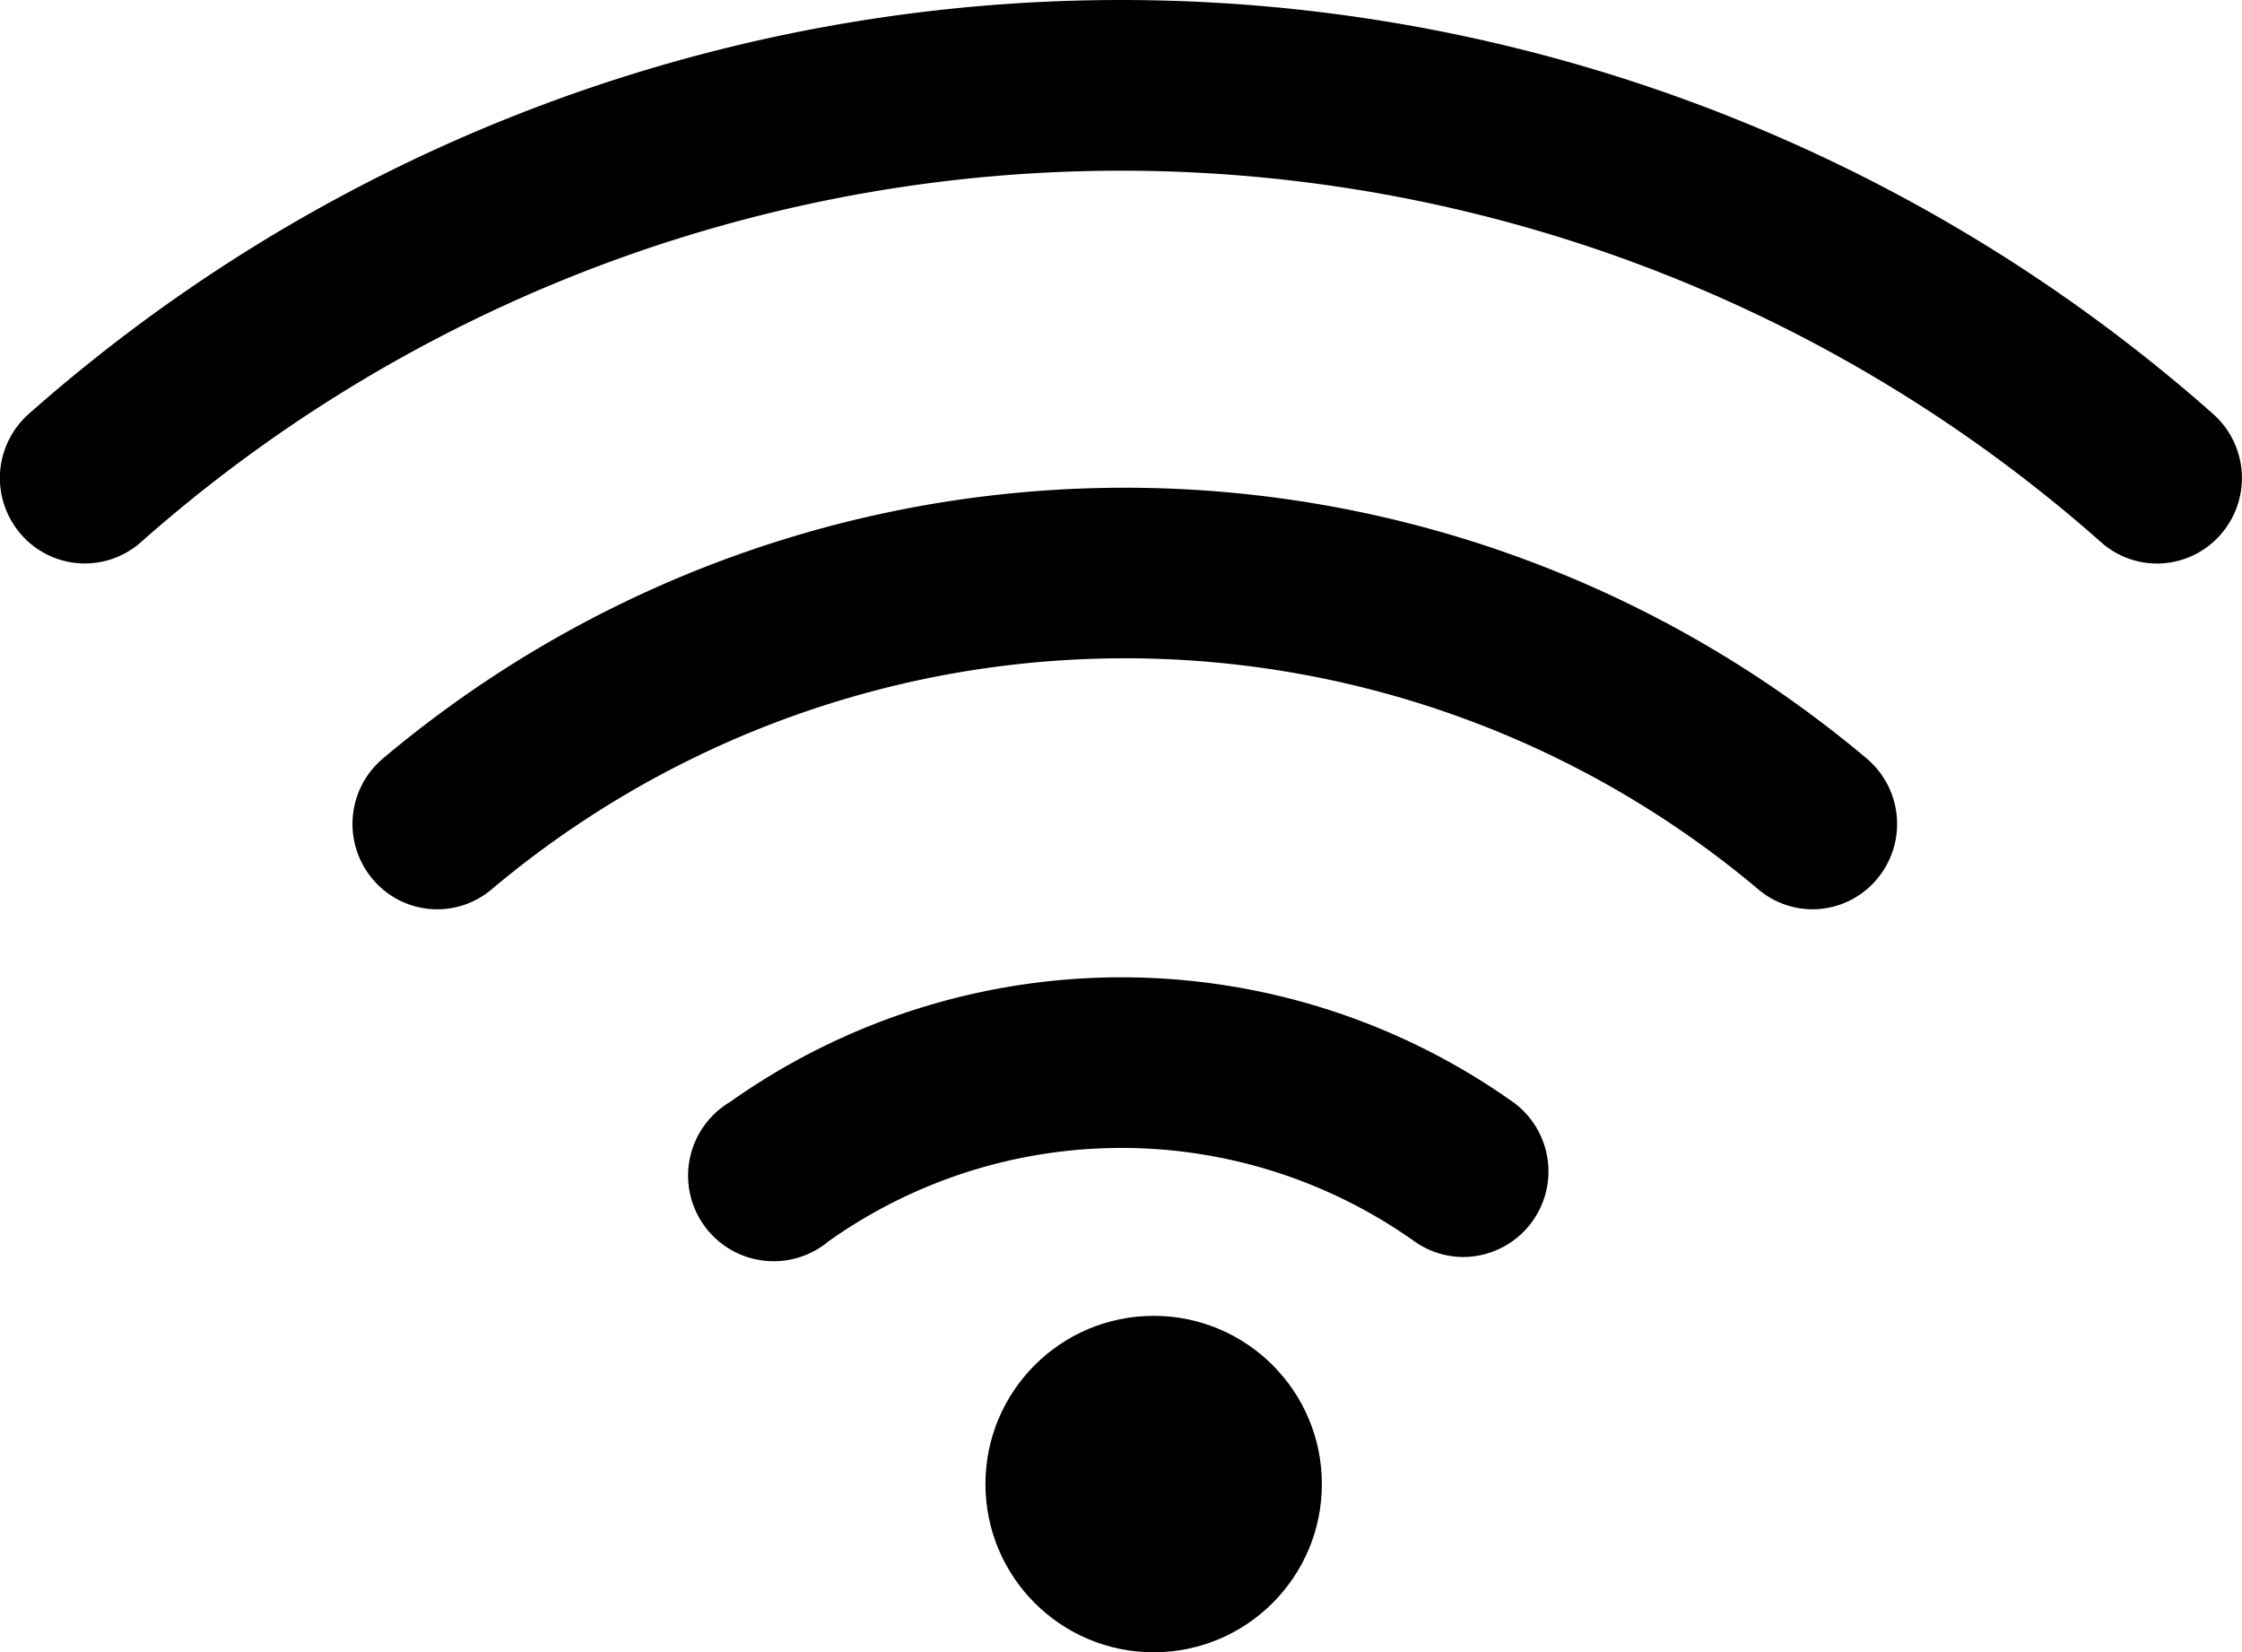
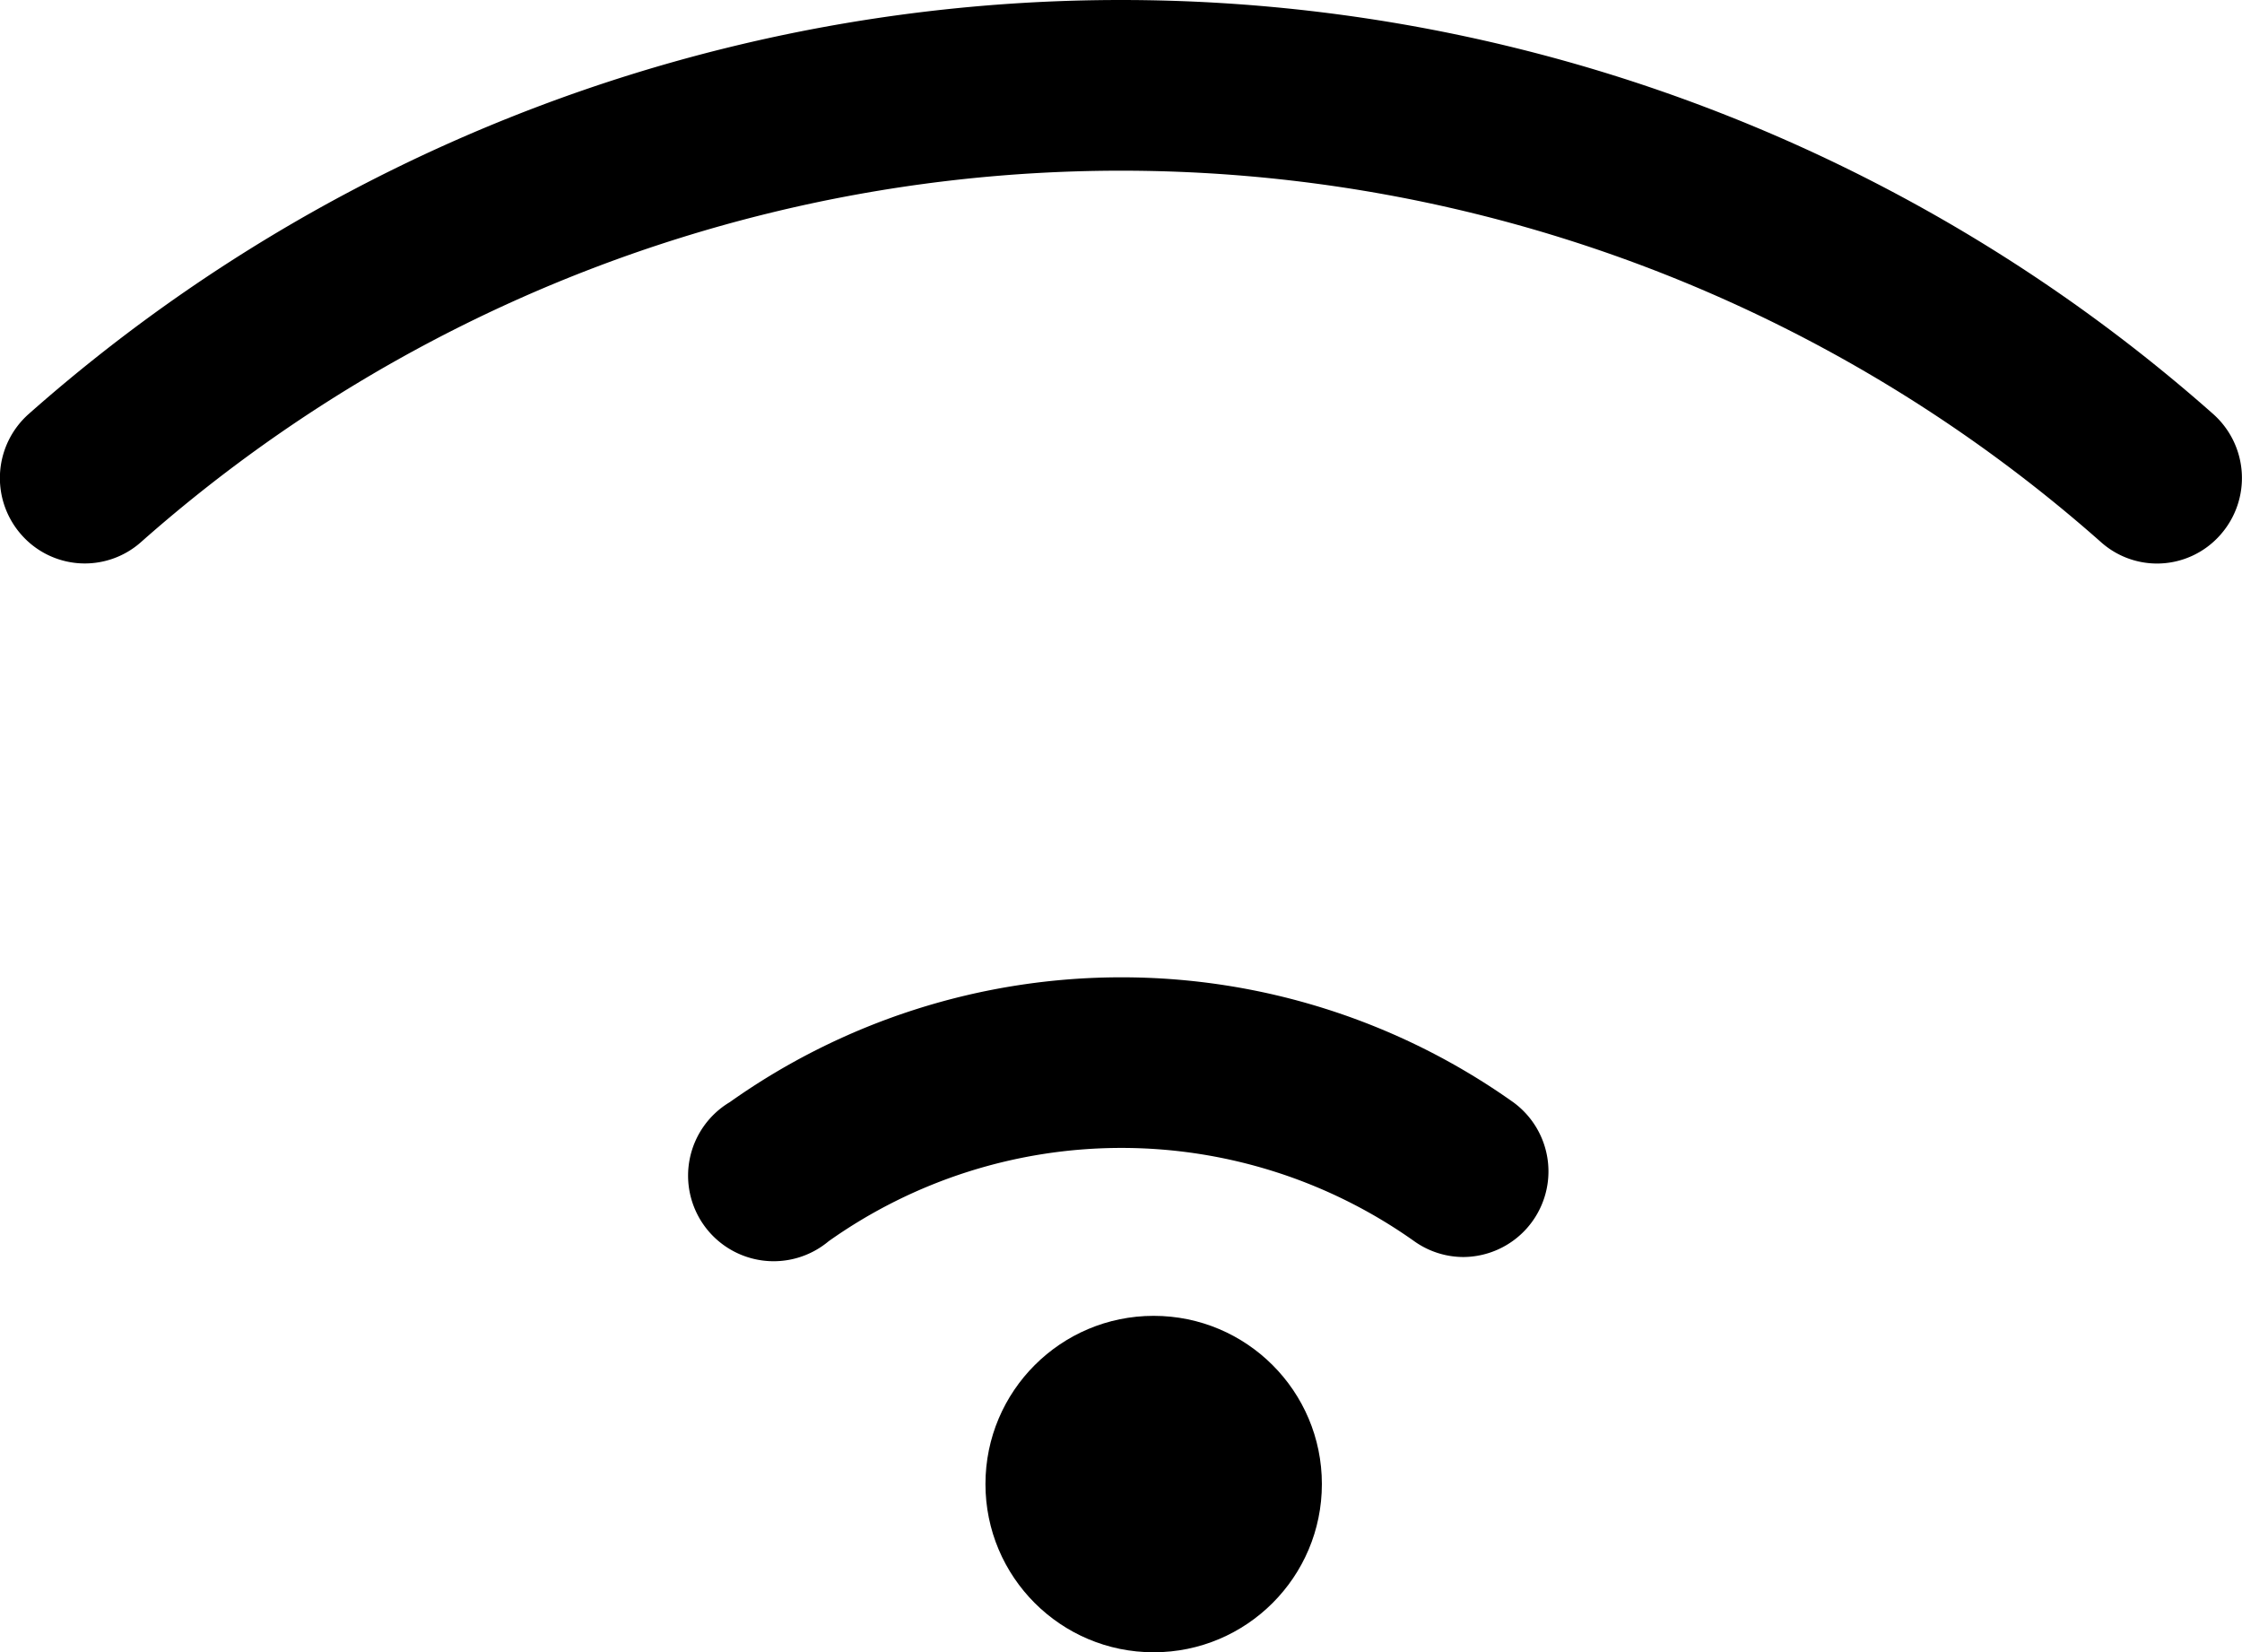
<svg xmlns="http://www.w3.org/2000/svg" id="Icon_feather-wifi" data-name="Icon feather-wifi" width="39.293" height="28.956" viewBox="0 0 39.293 28.956">
-   <path id="Trazado_2" data-name="Trazado 2" d="M23.088,12.387a1.469,1.469,0,0,1-.948-.346,17.238,17.238,0,0,0-22.208,0,1.475,1.475,0,0,1-2.089-.192,1.5,1.5,0,0,1,.19-2.106,20.185,20.185,0,0,1,26,0,1.5,1.5,0,0,1,.19,2.106A1.475,1.475,0,0,1,23.088,12.387Z" transform="translate(8.68 3.548)" fill="#000000" />
+   <path id="Trazado_2" data-name="Trazado 2" d="M23.088,12.387A1.475,1.475,0,0,1,23.088,12.387Z" transform="translate(8.68 3.548)" fill="#000000" />
  <path id="Trazado_3" data-name="Trazado 3" d="M29.936,7.5a1.476,1.476,0,0,1-.983-.374,25.914,25.914,0,0,0-34.354,0A1.481,1.481,0,0,1-7.5,6.99a1.5,1.5,0,0,1,.132-2.11,28.88,28.88,0,0,1,38.286,0,1.5,1.5,0,0,1,.132,2.11A1.48,1.48,0,0,1,29.936,7.5Z" transform="translate(7.87 2.376)" fill="#000000" />
  <path id="Trazado_4" data-name="Trazado 4" d="M16.285,17.42a1.488,1.488,0,0,1-.865-.276,8.87,8.87,0,0,0-10.265,0,1.5,1.5,0,1,1-1.732-2.438,11.863,11.863,0,0,1,13.729,0,1.5,1.5,0,0,1-.867,2.714Z" transform="translate(9.367 4.609)" fill="#000000" />
-   <path id="Trazado_5" data-name="Trazado 5" transform="translate(16.971 22.751)" fill="#000000" />
  <circle id="Elipse_1" data-name="Elipse 1" cx="2.948" cy="2.948" r="2.948" transform="translate(17.271 23.06)" fill="#000000" />
</svg>